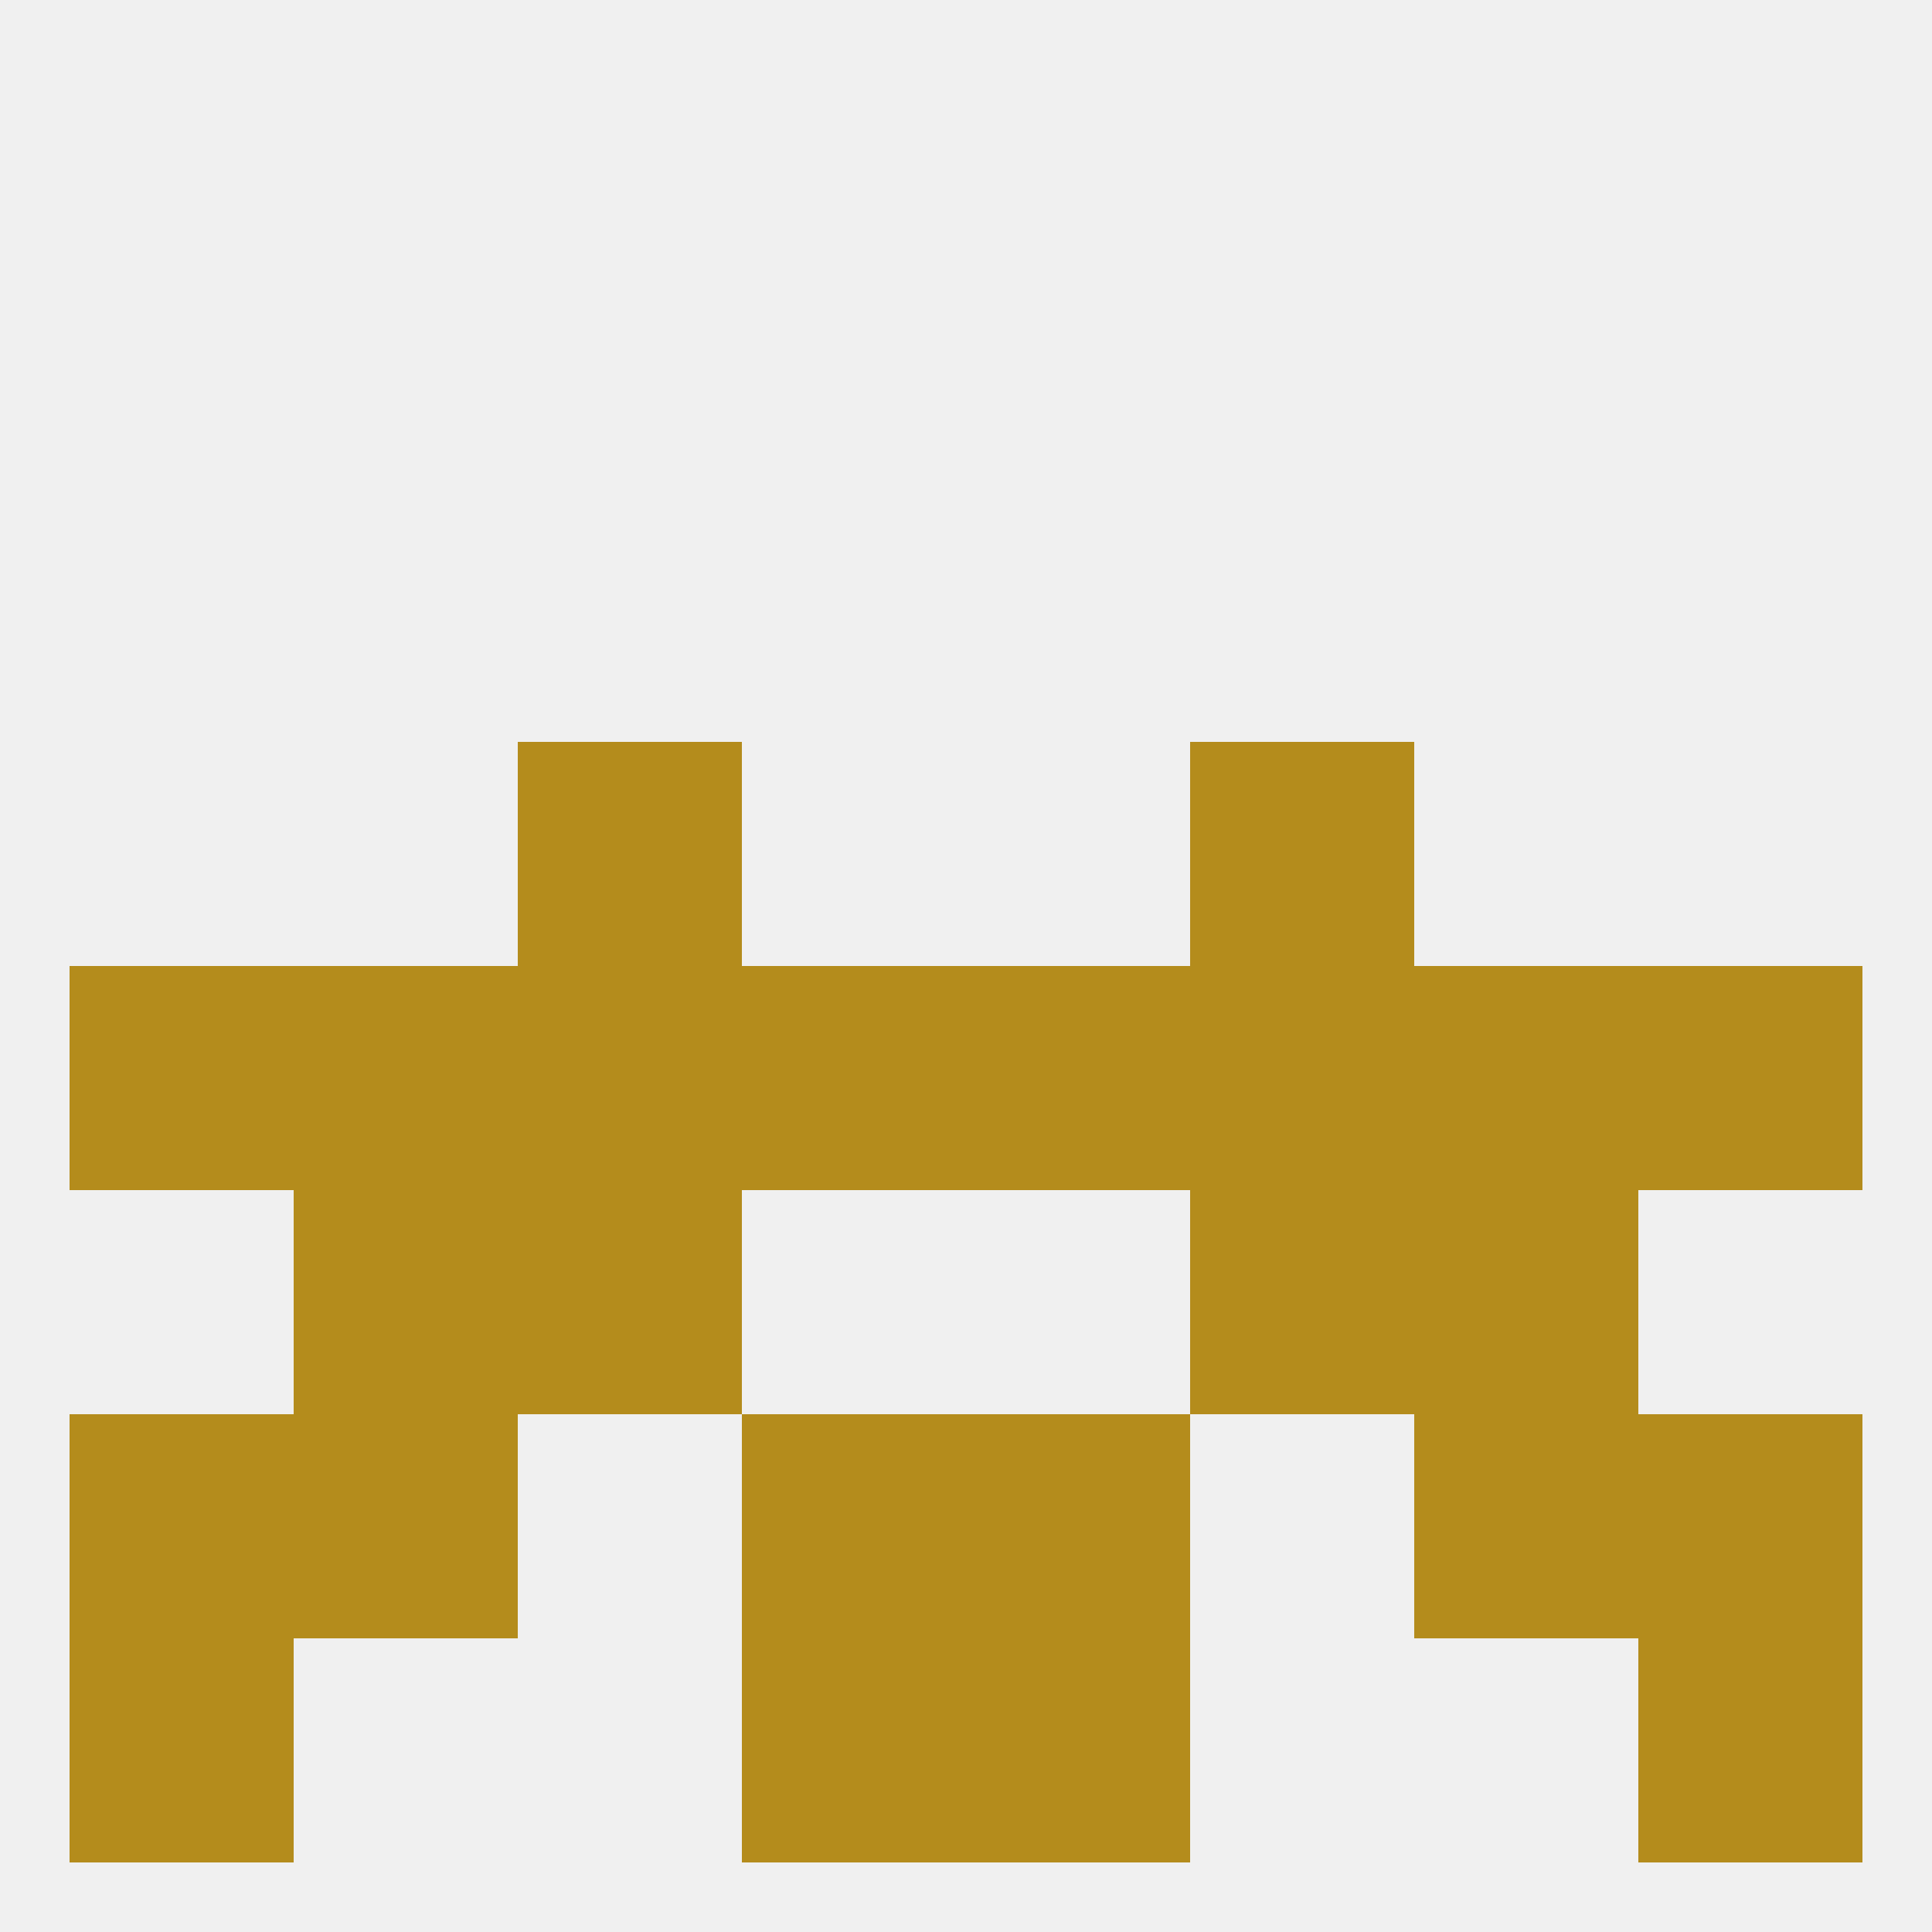
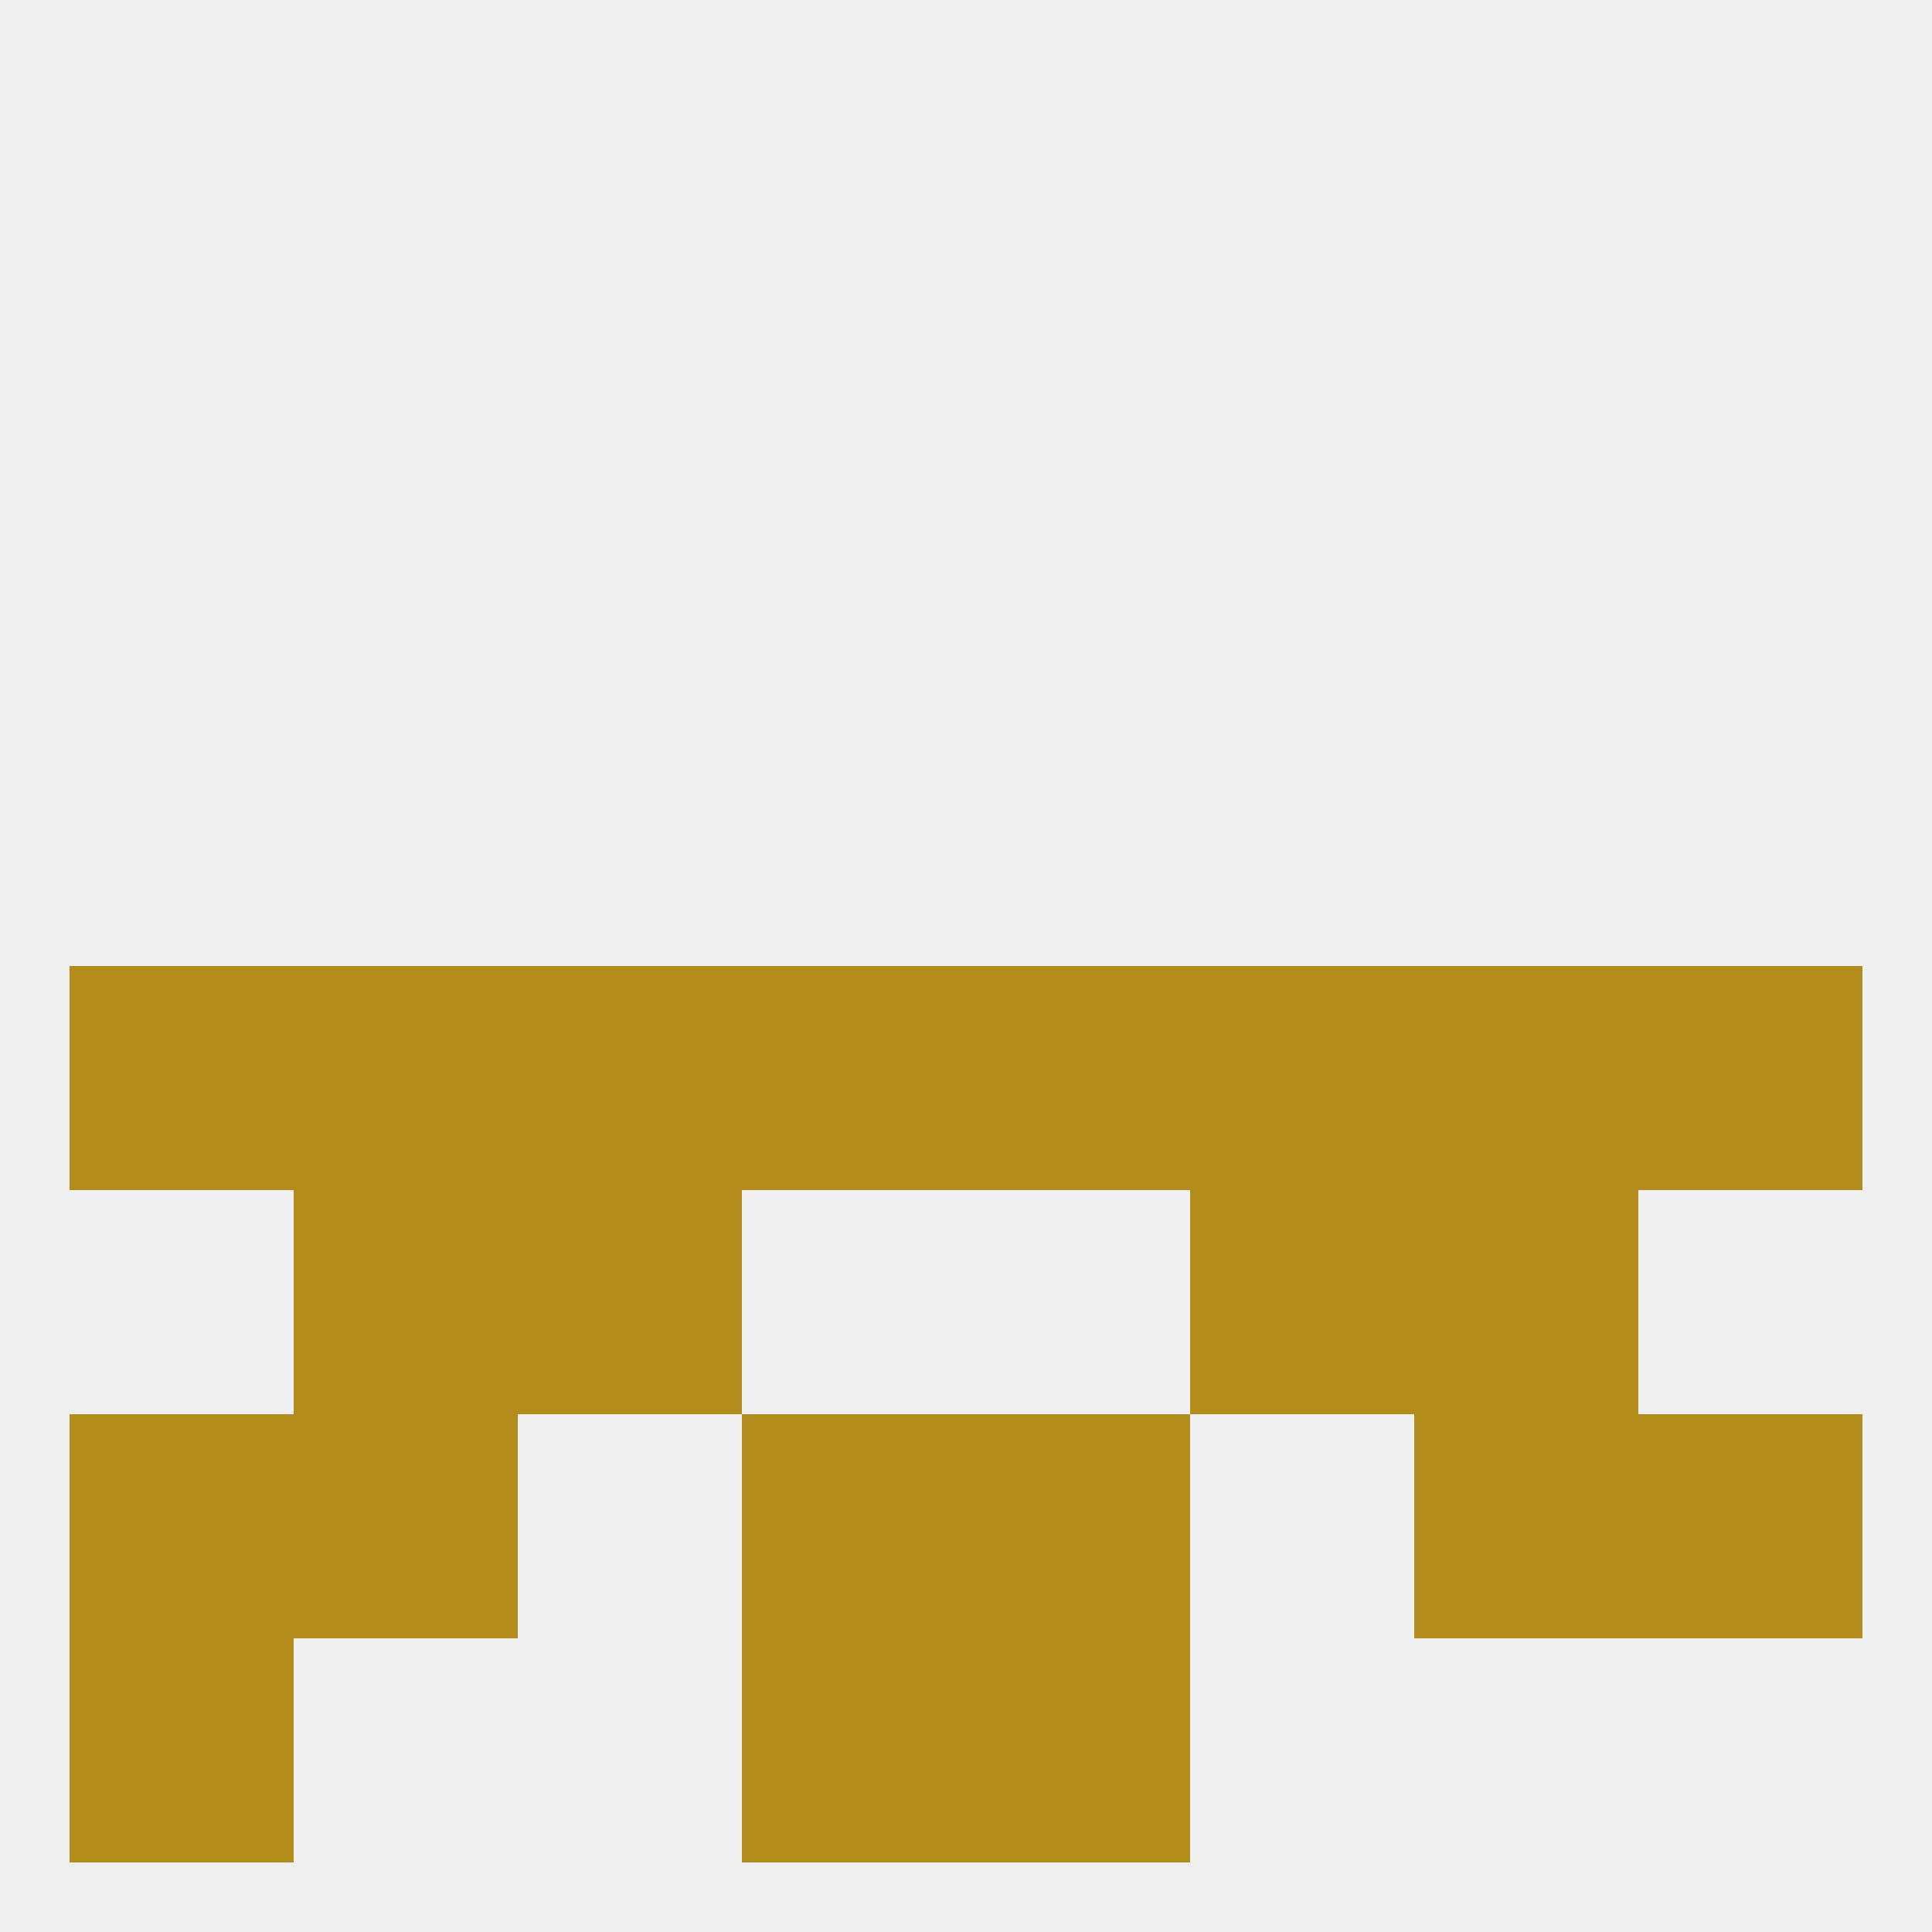
<svg xmlns="http://www.w3.org/2000/svg" version="1.1" baseprofile="full" width="250" height="250" viewBox="0 0 250 250">
  <rect width="100%" height="100%" fill="rgba(240,240,240,255)" />
-   <rect x="67" y="96" width="29" height="29" fill="rgba(180,140,28,255)" />
-   <rect x="154" y="96" width="29" height="29" fill="rgba(180,140,28,255)" />
  <rect x="67" y="154" width="29" height="29" fill="rgba(180,140,28,255)" />
  <rect x="154" y="154" width="29" height="29" fill="rgba(180,140,28,255)" />
  <rect x="38" y="154" width="29" height="29" fill="rgba(180,140,28,255)" />
  <rect x="183" y="154" width="29" height="29" fill="rgba(180,140,28,255)" />
  <rect x="96" y="183" width="29" height="29" fill="rgba(180,140,28,255)" />
  <rect x="125" y="183" width="29" height="29" fill="rgba(180,140,28,255)" />
  <rect x="38" y="183" width="29" height="29" fill="rgba(180,140,28,255)" />
  <rect x="183" y="183" width="29" height="29" fill="rgba(180,140,28,255)" />
  <rect x="9" y="183" width="29" height="29" fill="rgba(180,140,28,255)" />
  <rect x="212" y="183" width="29" height="29" fill="rgba(180,140,28,255)" />
  <rect x="9" y="212" width="29" height="29" fill="rgba(180,140,28,255)" />
-   <rect x="212" y="212" width="29" height="29" fill="rgba(180,140,28,255)" />
  <rect x="96" y="212" width="29" height="29" fill="rgba(180,140,28,255)" />
  <rect x="125" y="212" width="29" height="29" fill="rgba(180,140,28,255)" />
  <rect x="9" y="125" width="29" height="29" fill="rgba(180,140,28,255)" />
  <rect x="212" y="125" width="29" height="29" fill="rgba(180,140,28,255)" />
  <rect x="125" y="125" width="29" height="29" fill="rgba(180,140,28,255)" />
  <rect x="183" y="125" width="29" height="29" fill="rgba(180,140,28,255)" />
  <rect x="67" y="125" width="29" height="29" fill="rgba(180,140,28,255)" />
  <rect x="96" y="125" width="29" height="29" fill="rgba(180,140,28,255)" />
  <rect x="38" y="125" width="29" height="29" fill="rgba(180,140,28,255)" />
  <rect x="154" y="125" width="29" height="29" fill="rgba(180,140,28,255)" />
</svg>